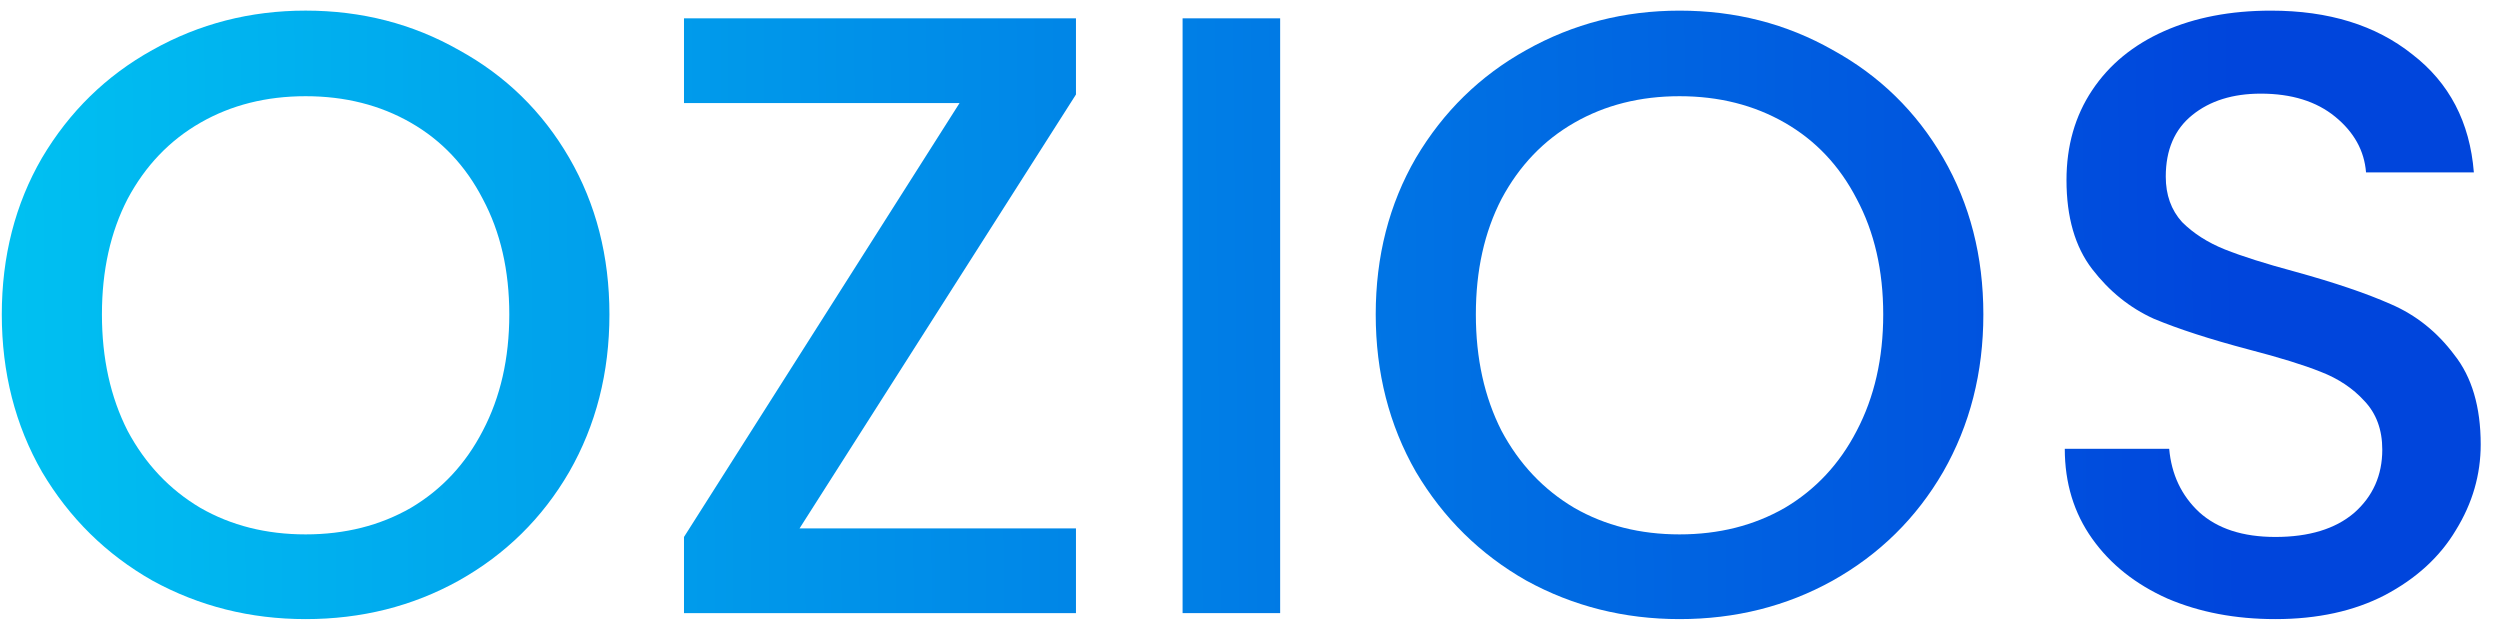
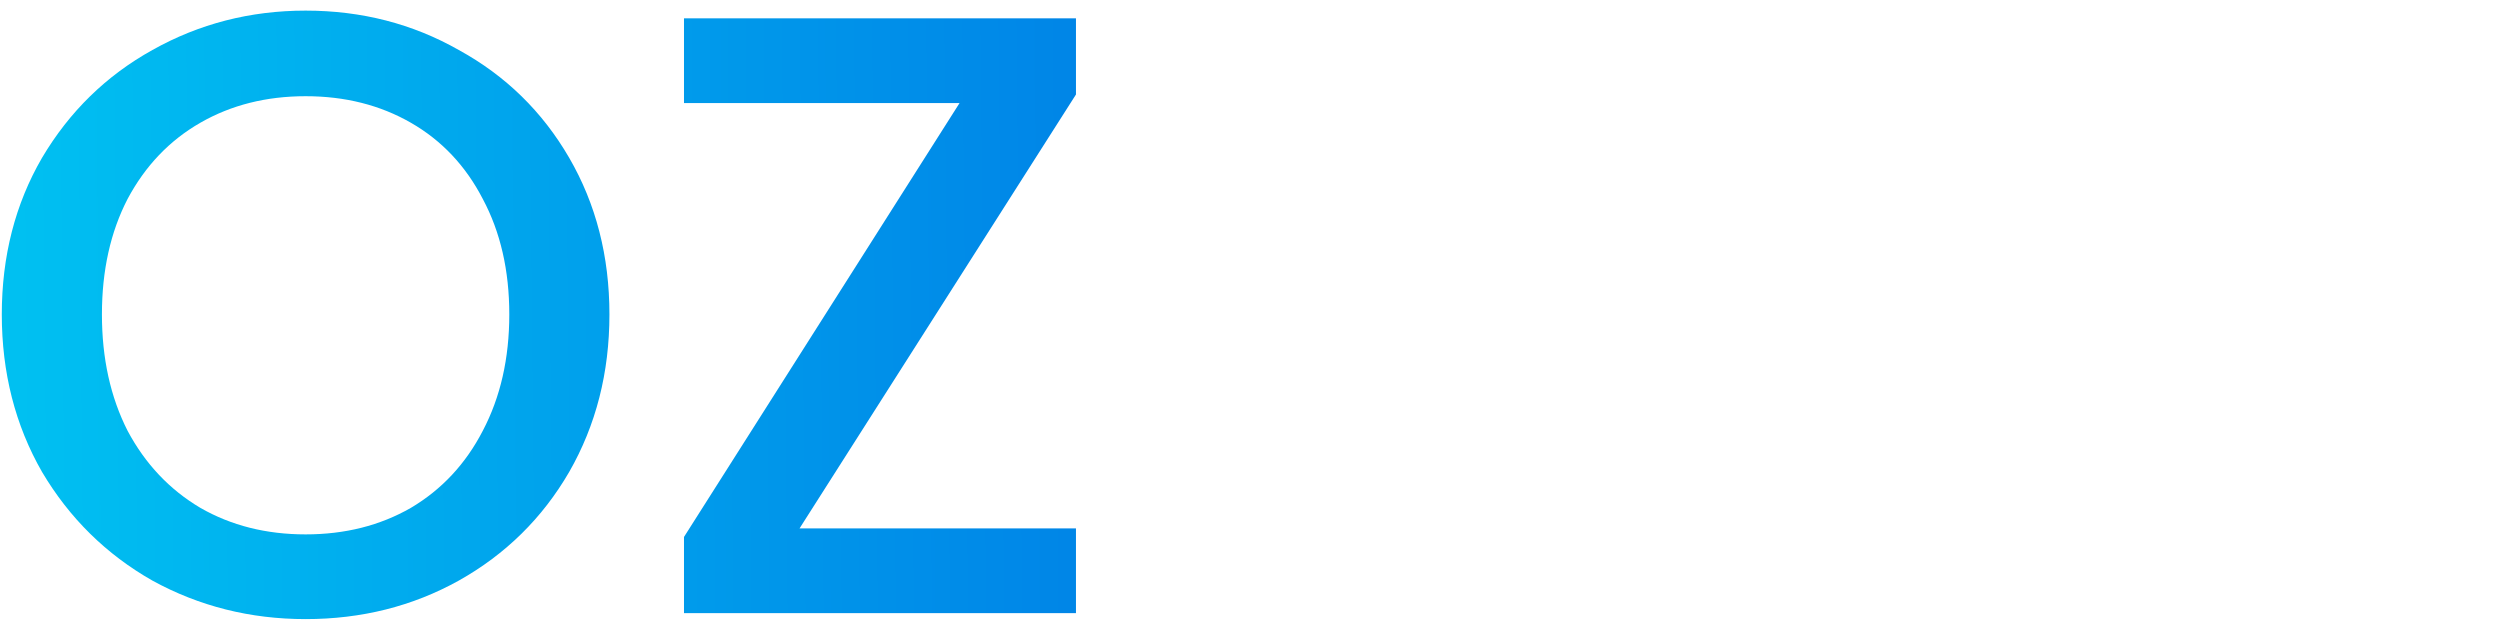
<svg xmlns="http://www.w3.org/2000/svg" width="114" height="29" viewBox="0 0 114 29" fill="none">
-   <path d="M103.754 28.231C101.933 28.231 100.294 27.919 98.837 27.295C97.38 26.644 96.235 25.734 95.403 24.563C94.57 23.392 94.154 22.026 94.154 20.465H98.915C99.019 21.636 99.474 22.599 100.281 23.353C101.113 24.108 102.271 24.485 103.754 24.485C105.289 24.485 106.486 24.121 107.344 23.392C108.203 22.638 108.632 21.675 108.632 20.504C108.632 19.594 108.359 18.852 107.813 18.28C107.292 17.708 106.629 17.265 105.822 16.953C105.042 16.641 103.949 16.303 102.544 15.938C100.775 15.47 99.331 15.002 98.212 14.534C97.12 14.039 96.183 13.285 95.403 12.27C94.622 11.255 94.232 9.903 94.232 8.211C94.232 6.651 94.622 5.285 95.403 4.114C96.183 2.943 97.276 2.046 98.681 1.421C100.086 0.797 101.712 0.485 103.559 0.485C106.186 0.485 108.333 1.148 109.998 2.475C111.689 3.776 112.626 5.571 112.808 7.86H107.891C107.813 6.872 107.344 6.026 106.486 5.324C105.627 4.621 104.495 4.27 103.09 4.27C101.816 4.27 100.775 4.595 99.969 5.246C99.162 5.896 98.759 6.833 98.759 8.055C98.759 8.888 99.006 9.577 99.5 10.124C100.021 10.644 100.671 11.06 101.451 11.373C102.232 11.685 103.299 12.023 104.651 12.387C106.447 12.882 107.904 13.376 109.022 13.87C110.167 14.364 111.13 15.132 111.91 16.173C112.717 17.187 113.12 18.553 113.12 20.27C113.12 21.649 112.743 22.95 111.988 24.173C111.26 25.395 110.18 26.384 108.749 27.139C107.344 27.867 105.679 28.231 103.754 28.231Z" fill="url(#paint0_linear_839_2854)" />
-   <path d="M76.587 28.231C74.063 28.231 71.735 27.646 69.601 26.475C67.494 25.278 65.816 23.626 64.567 21.519C63.344 19.386 62.733 16.992 62.733 14.338C62.733 11.685 63.344 9.304 64.567 7.197C65.816 5.09 67.494 3.45 69.601 2.28C71.735 1.083 74.063 0.485 76.587 0.485C79.136 0.485 81.465 1.083 83.572 2.28C85.706 3.45 87.384 5.09 88.607 7.197C89.829 9.304 90.441 11.685 90.441 14.338C90.441 16.992 89.829 19.386 88.607 21.519C87.384 23.626 85.706 25.278 83.572 26.475C81.465 27.646 79.136 28.231 76.587 28.231ZM76.587 24.368C78.382 24.368 79.982 23.965 81.387 23.158C82.792 22.326 83.885 21.155 84.665 19.646C85.472 18.111 85.875 16.342 85.875 14.338C85.875 12.335 85.472 10.579 84.665 9.07C83.885 7.561 82.792 6.403 81.387 5.597C79.982 4.79 78.382 4.387 76.587 4.387C74.792 4.387 73.192 4.79 71.787 5.597C70.382 6.403 69.276 7.561 68.47 9.07C67.689 10.579 67.299 12.335 67.299 14.338C67.299 16.342 67.689 18.111 68.47 19.646C69.276 21.155 70.382 22.326 71.787 23.158C73.192 23.965 74.792 24.368 76.587 24.368Z" fill="url(#paint1_linear_839_2854)" />
-   <path d="M58.375 0.836V27.958H53.926V0.836H58.375Z" fill="url(#paint2_linear_839_2854)" />
  <path d="M36.459 24.095H49.064V27.958H31.19V24.485L43.756 4.699H31.19V0.836H49.064V4.309L36.459 24.095Z" fill="url(#paint3_linear_839_2854)" />
  <path d="M13.936 28.231C11.412 28.231 9.084 27.646 6.95 26.475C4.843 25.278 3.165 23.626 1.916 21.519C0.693 19.386 0.082 16.992 0.082 14.338C0.082 11.685 0.693 9.304 1.916 7.197C3.165 5.089 4.843 3.45 6.95 2.28C9.084 1.083 11.412 0.484 13.936 0.484C16.485 0.484 18.814 1.083 20.921 2.28C23.055 3.45 24.733 5.089 25.956 7.197C27.178 9.304 27.79 11.685 27.79 14.338C27.79 16.992 27.178 19.386 25.956 21.519C24.733 23.626 23.055 25.278 20.921 26.475C18.814 27.646 16.485 28.231 13.936 28.231ZM13.936 24.368C15.731 24.368 17.331 23.965 18.736 23.158C20.141 22.326 21.234 21.155 22.014 19.646C22.821 18.111 23.224 16.342 23.224 14.338C23.224 12.335 22.821 10.579 22.014 9.07C21.234 7.561 20.141 6.403 18.736 5.597C17.331 4.79 15.731 4.387 13.936 4.387C12.141 4.387 10.541 4.79 9.136 5.597C7.731 6.403 6.625 7.561 5.819 9.07C5.038 10.579 4.648 12.335 4.648 14.338C4.648 16.342 5.038 18.111 5.819 19.646C6.625 21.155 7.731 22.326 9.136 23.158C10.541 23.965 12.141 24.368 13.936 24.368Z" fill="url(#paint4_linear_839_2854)" />
  <defs>
    <linearGradient id="paint0_linear_839_2854" x1="-31.367" y1="8.385" x2="101.97" y2="7.079" gradientUnits="userSpaceOnUse">
      <stop stop-color="#00E7F8" />
      <stop offset="1" stop-color="#0045DC" />
    </linearGradient>
    <linearGradient id="paint1_linear_839_2854" x1="-31.367" y1="8.385" x2="101.97" y2="7.079" gradientUnits="userSpaceOnUse">
      <stop stop-color="#00E7F8" />
      <stop offset="1" stop-color="#0045DC" />
    </linearGradient>
    <linearGradient id="paint2_linear_839_2854" x1="-31.367" y1="8.385" x2="101.97" y2="7.079" gradientUnits="userSpaceOnUse">
      <stop stop-color="#00E7F8" />
      <stop offset="1" stop-color="#0045DC" />
    </linearGradient>
    <linearGradient id="paint3_linear_839_2854" x1="-31.367" y1="8.385" x2="101.97" y2="7.079" gradientUnits="userSpaceOnUse">
      <stop stop-color="#00E7F8" />
      <stop offset="1" stop-color="#0045DC" />
    </linearGradient>
    <linearGradient id="paint4_linear_839_2854" x1="-31.367" y1="8.385" x2="101.97" y2="7.079" gradientUnits="userSpaceOnUse">
      <stop stop-color="#00E7F8" />
      <stop offset="1" stop-color="#0045DC" />
    </linearGradient>
  </defs>
</svg>